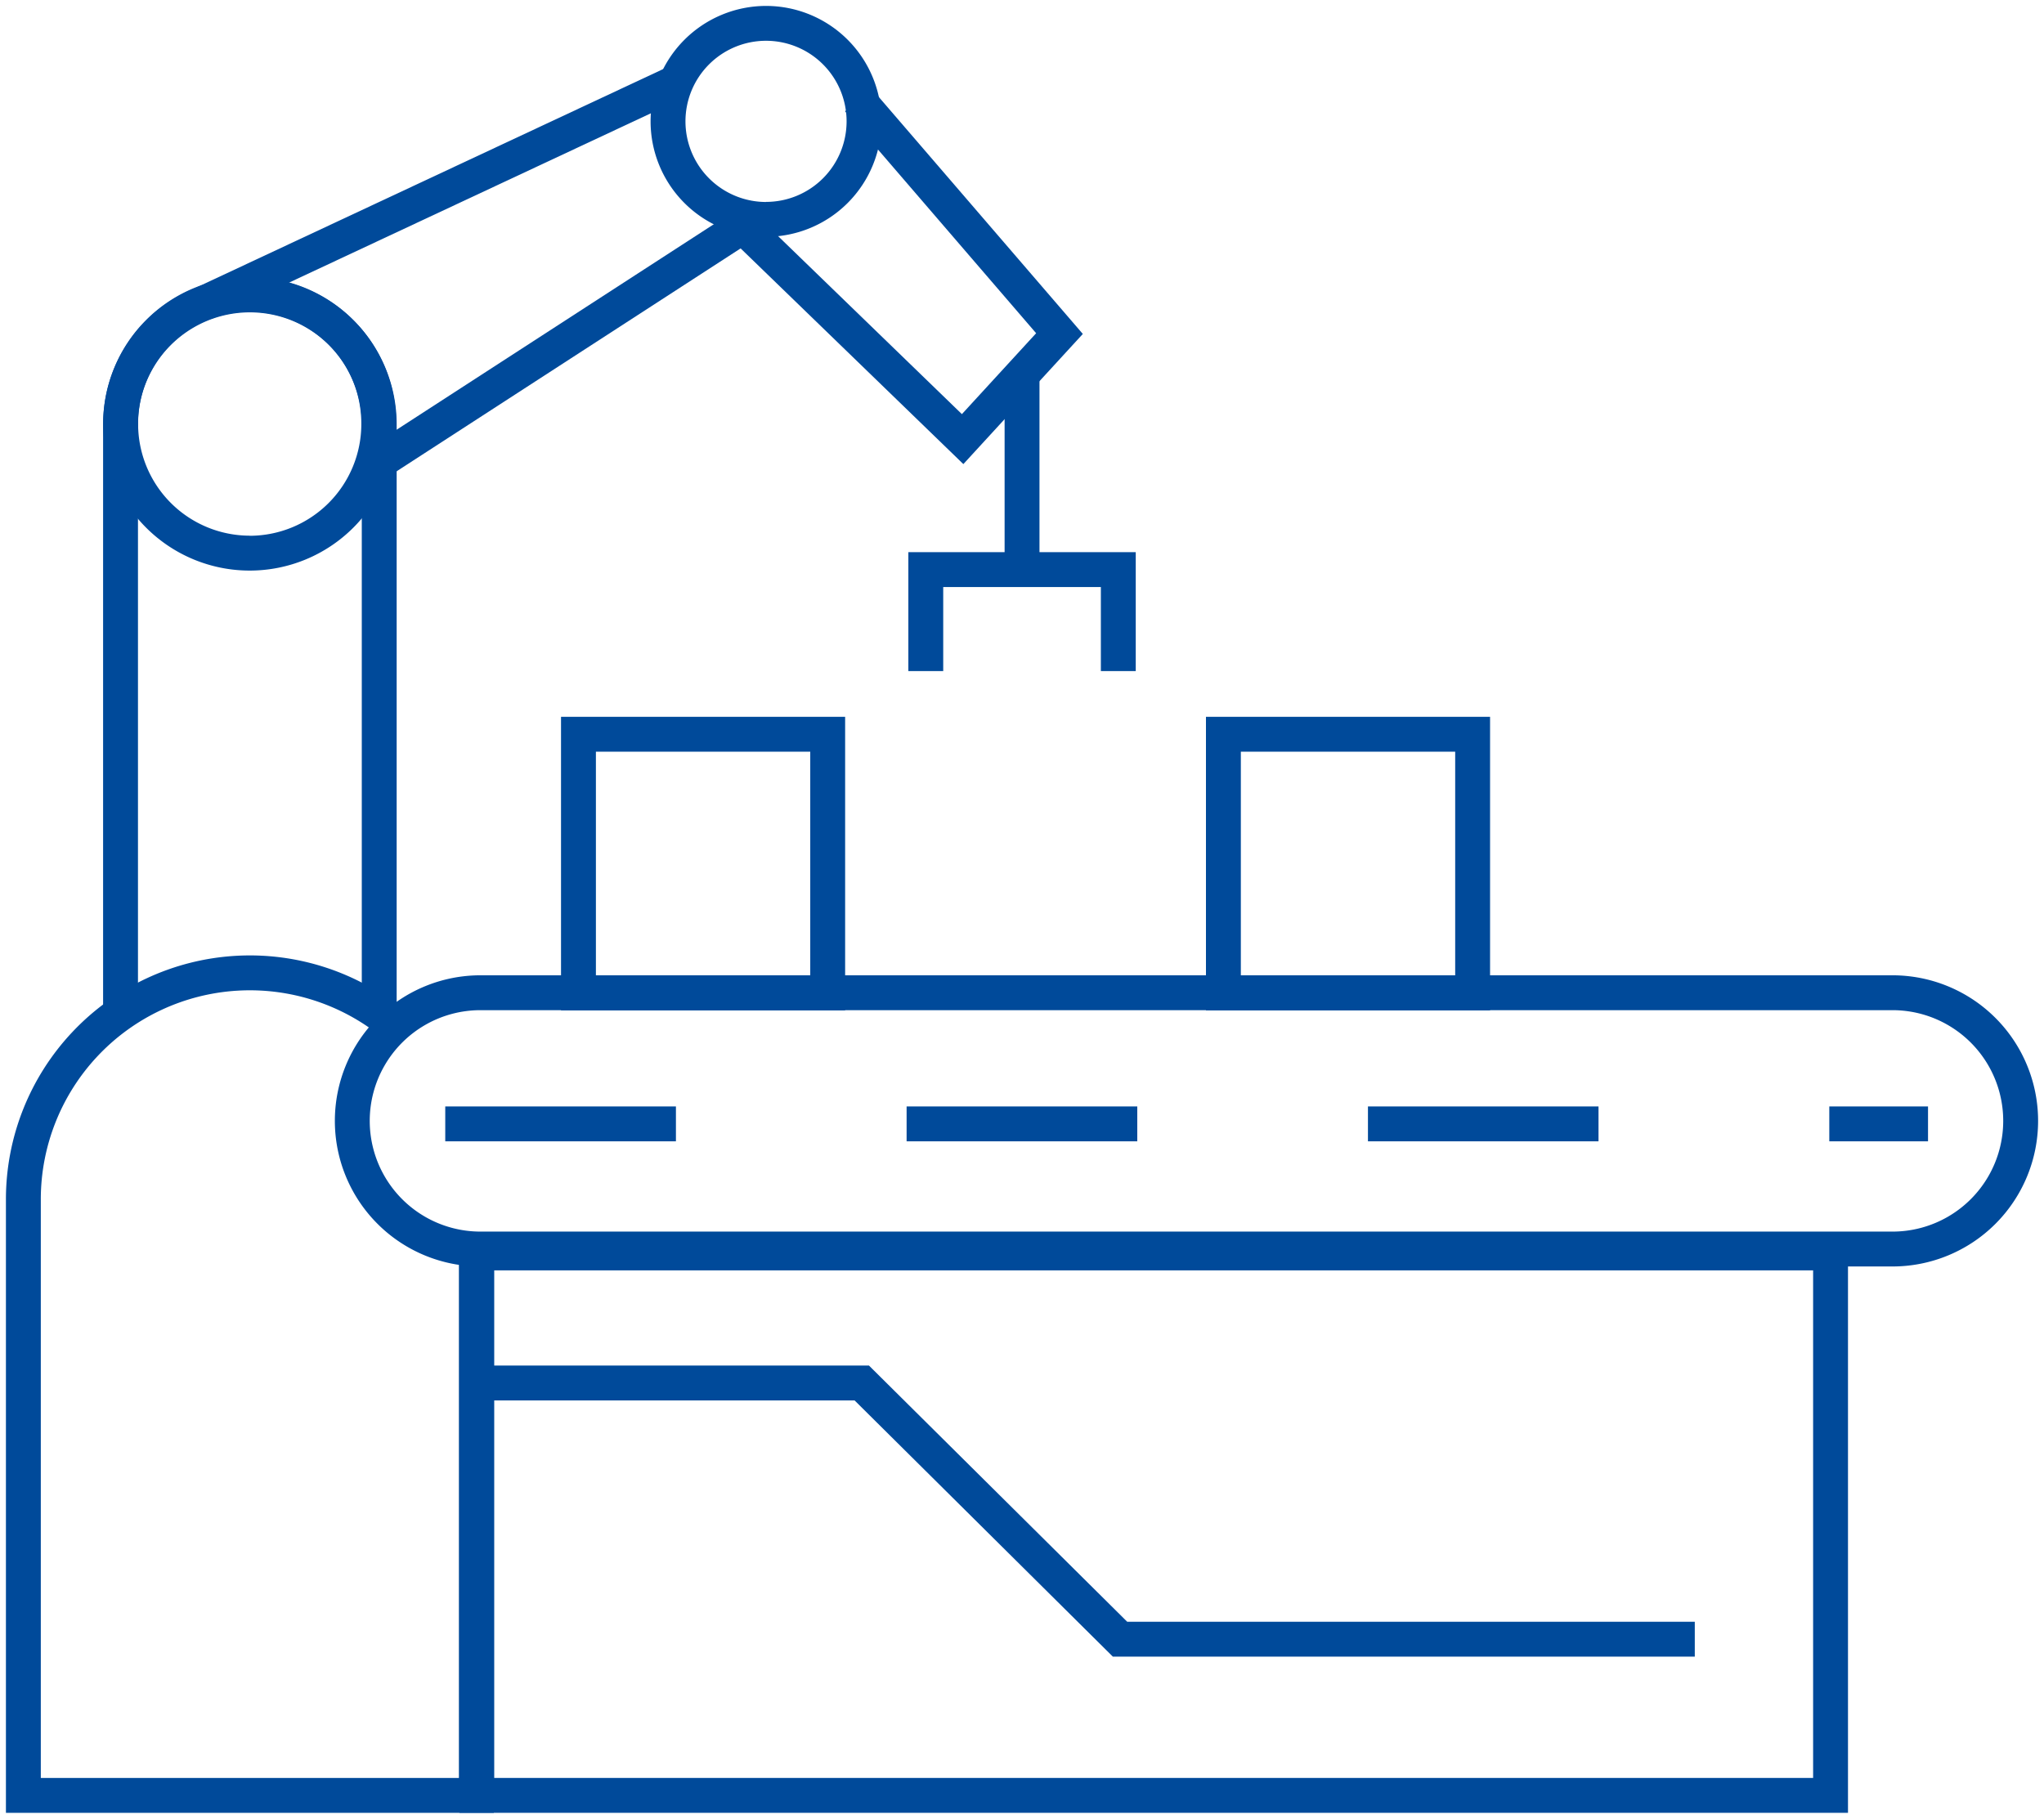
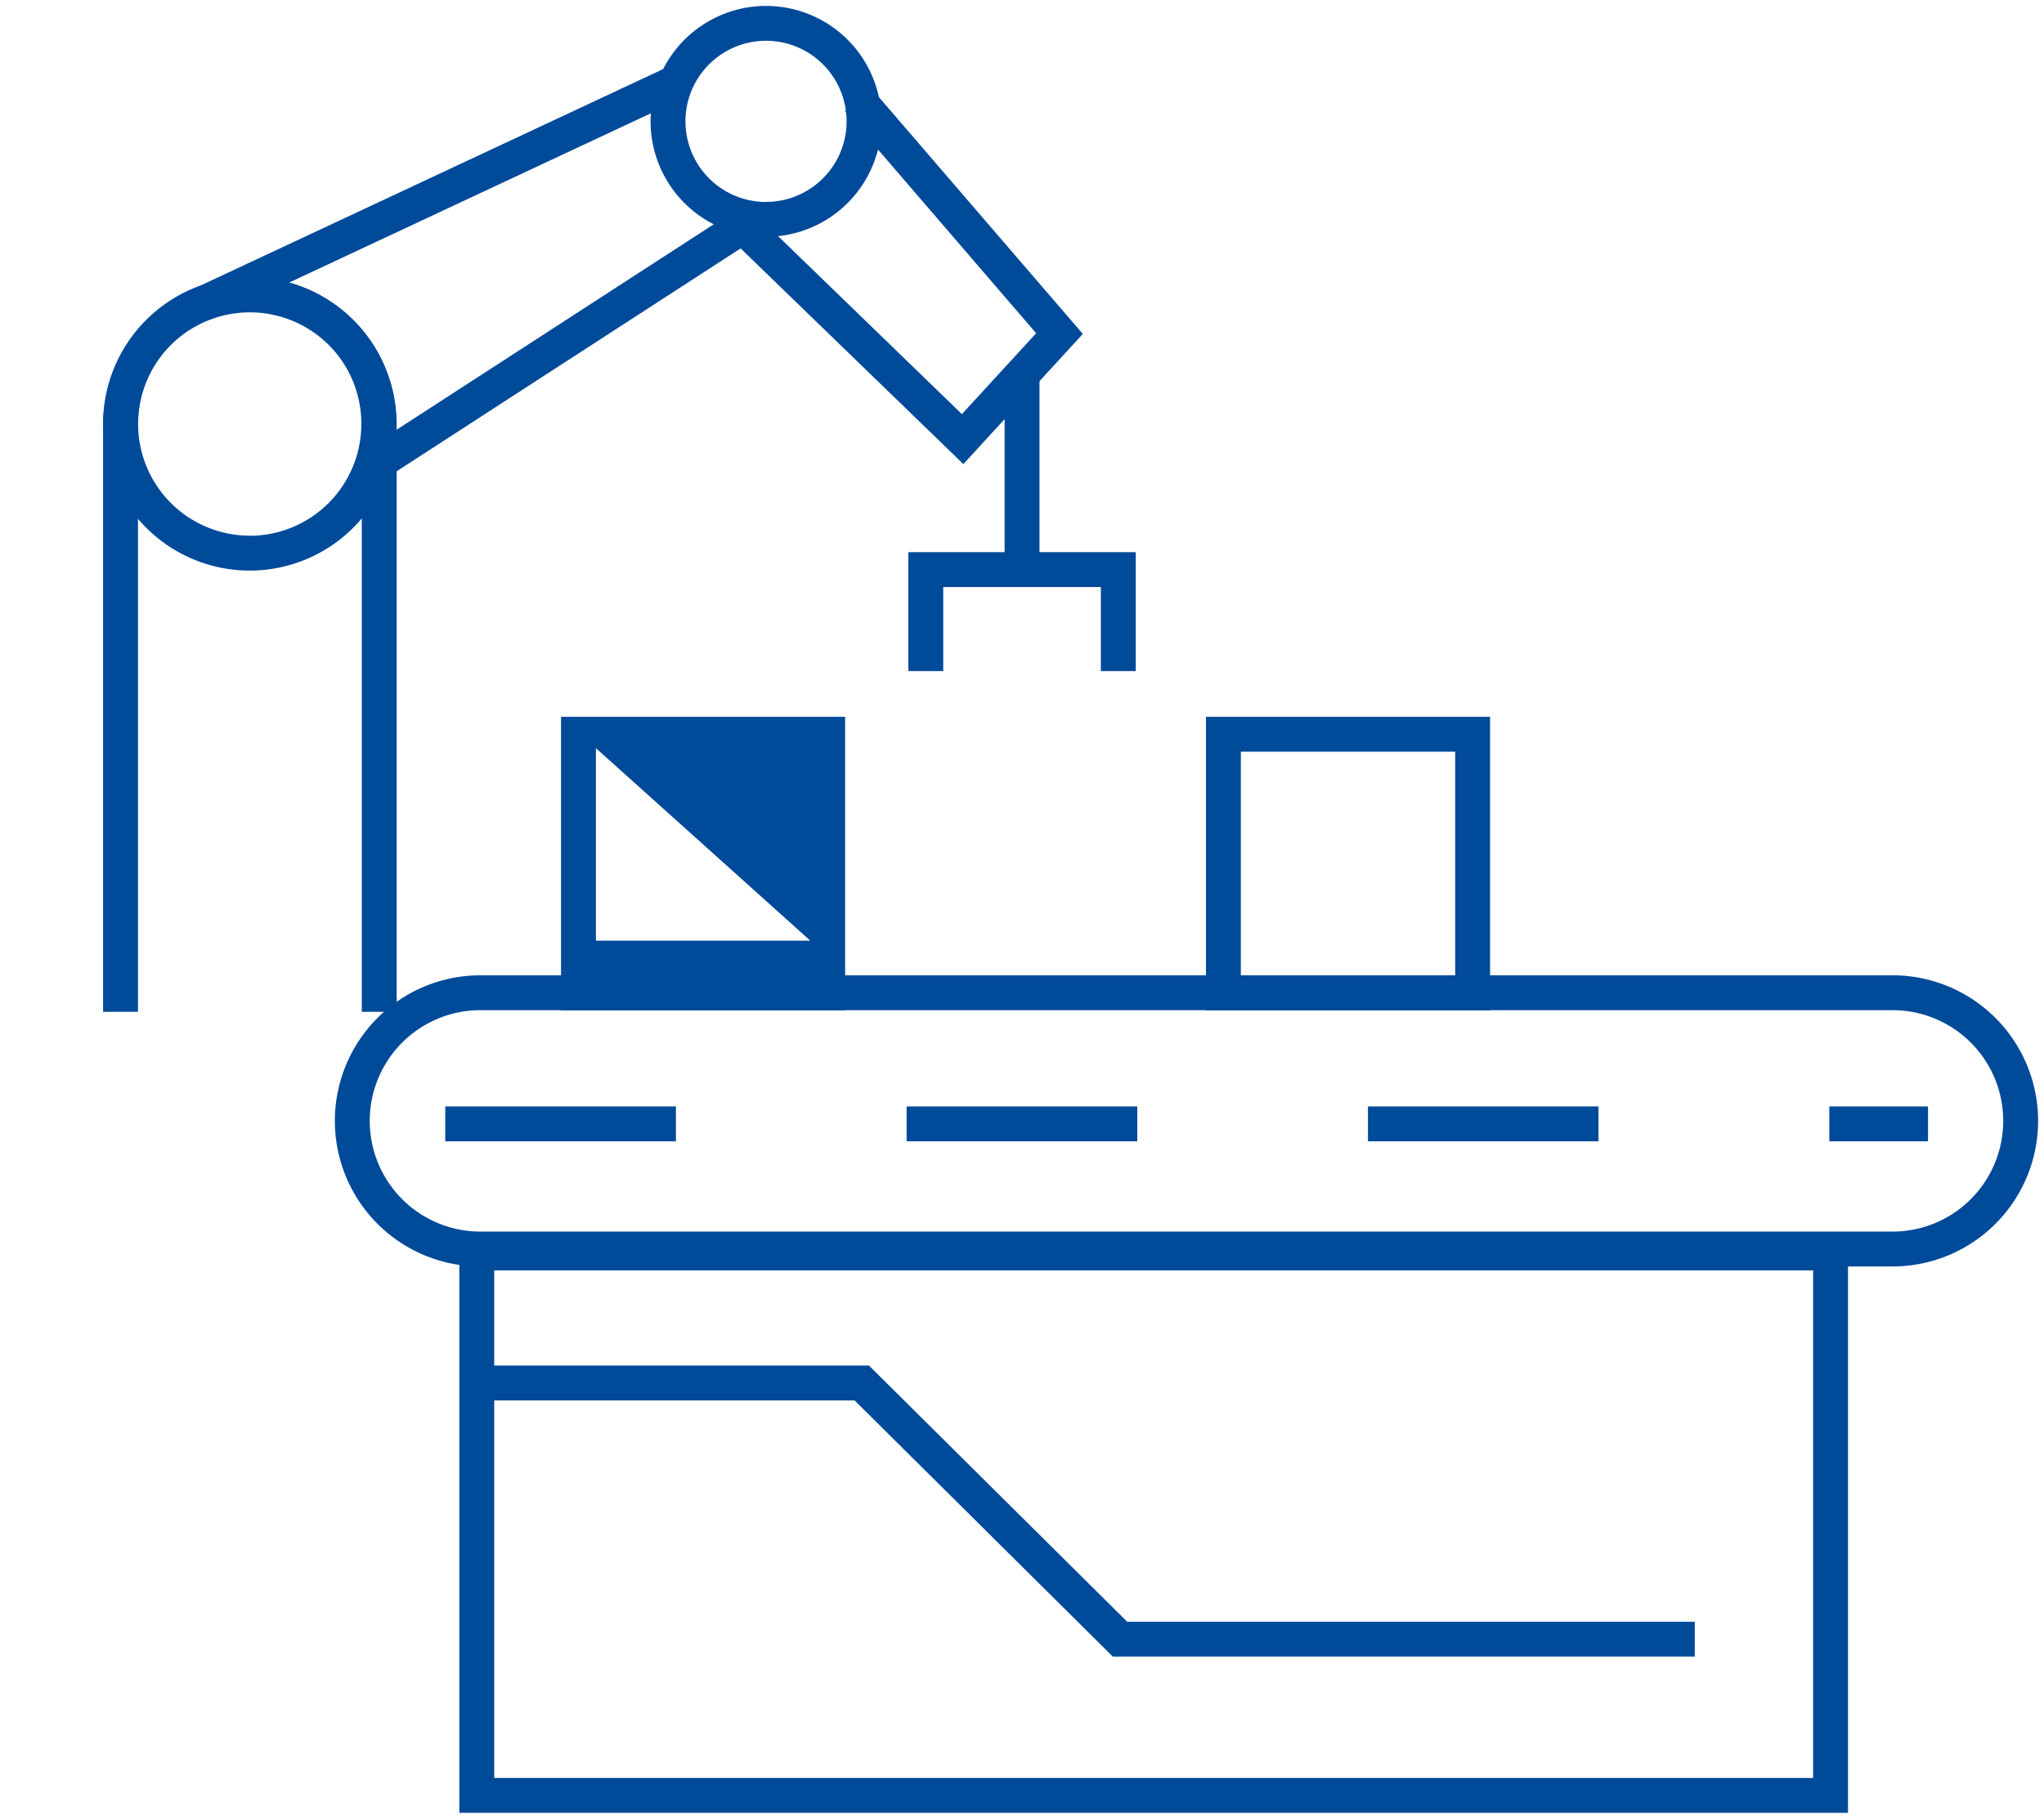
<svg xmlns="http://www.w3.org/2000/svg" width="87.91" height="78.23" viewBox="0 0 87.91 78.23">
  <defs>
    <clipPath id="clip-path">
      <rect id="Rectangle_1467" data-name="Rectangle 1467" width="87.91" height="78.23" fill="none" stroke="#004a9a" stroke-width="1.5" />
    </clipPath>
  </defs>
  <g id="Group_678" data-name="Group 678" transform="translate(-9291.528 -2415.25)">
    <g id="Group_668" data-name="Group 668" transform="translate(9291.528 2415.25)">
      <g id="Group_638" data-name="Group 638" clip-path="url(#clip-path)">
-         <path id="Rectangle_1465" data-name="Rectangle 1465" d="M-.75-.75H11.469V11.877H-.75ZM9.969.75H.75v9.627H9.969Z" transform="translate(24.879 31.582)" fill="#004a9a" />
+         <path id="Rectangle_1465" data-name="Rectangle 1465" d="M-.75-.75H11.469V11.877H-.75ZH.75v9.627H9.969Z" transform="translate(24.879 31.582)" fill="#004a9a" />
        <path id="Rectangle_1466" data-name="Rectangle 1466" d="M-.75-.75H11.469V11.877H-.75ZM9.969.75H.75v9.627H9.969Z" transform="translate(52.617 31.582)" fill="#004a9a" />
        <path id="Path_21712" data-name="Path 21712" d="M87.6,71.964H26.87a6.262,6.262,0,0,1,0-12.524H87.6a6.262,6.262,0,0,1,0,12.524ZM26.87,60.94a4.762,4.762,0,0,0,0,9.524H87.6a4.762,4.762,0,0,0,0-9.524Z" transform="translate(-6.206 -17.49)" fill="#004a9a" />
        <path id="Rectangle_1464" data-name="Rectangle 1464" d="M-.75-.75H58.974V24.082H-.75ZM57.474.75H.75V22.582H57.474Z" transform="translate(20.506 53.892)" fill="#004a9a" />
-         <path id="Path_21713" data-name="Path 21713" d="M21.651,95.114H.667V68.728a10.492,10.492,0,0,1,17.21-8.06l-.961,1.152A8.992,8.992,0,0,0,2.167,68.728V93.614H20.151V71.083h1.5Z" transform="translate(-0.412 -17.14)" fill="#004a9a" />
        <path id="Path_21714" data-name="Path 21714" d="M81.368,95.621H56.34L45.232,84.6H29.173V83.1H45.85L56.958,94.121h24.41Z" transform="translate(-8.477 -24.364)" fill="#004a9a" />
        <path id="Line_111" data-name="Line 111" d="M63.772.75H59.526V-.75h4.246ZM49.6.75H39.684V-.75H49.6ZM29.763.75H19.842V-.75h9.921ZM9.921.75H0V-.75H9.921Z" transform="translate(19.15 48.341)" fill="#004a9a" />
        <path id="Path_21715" data-name="Path 21715" d="M19.184,48.717h-1.5V23.443a4.813,4.813,0,1,0-9.626,0V48.717h-1.5V23.443a6.313,6.313,0,1,1,12.626,0Z" transform="translate(-2.124 -5.195)" fill="#004a9a" />
        <path id="Path_21716" data-name="Path 21716" d="M12.865,17.1a6.308,6.308,0,0,1,6.3,6.3v.028a6.3,6.3,0,1,1-12.6,0V23.4A6.308,6.308,0,0,1,12.865,17.1Zm0,11.131a4.807,4.807,0,0,0,4.8-4.8V23.4a4.8,4.8,0,0,0-9.6,0v.028A4.807,4.807,0,0,0,12.865,28.227Z" transform="translate(-2.125 -5.186)" fill="#004a9a" />
        <path id="Line_112" data-name="Line 112" d="M.318,10.181-.318,8.823l20.3-9.5L20.62.679Z" transform="translate(8.804 3.524)" fill="#004a9a" />
        <path id="Line_113" data-name="Line 113" d="M.408,11.4l-.816-1.259L16.215-.629,17.03.629Z" transform="translate(16.049 9.261)" fill="#004a9a" />
        <path id="Path_21717" data-name="Path 21717" d="M44.714.667a4.965,4.965,0,1,1-4.965,4.965A4.97,4.97,0,0,1,44.714.667Zm0,8.429a3.465,3.465,0,1,0-3.465-3.465A3.469,3.469,0,0,0,44.714,9.1Z" transform="translate(-11.768 -0.412)" fill="#004a9a" />
        <path id="Path_21718" data-name="Path 21718" d="M54.488,21.722,44.407,11.959l1.044-1.077,8.974,8.691,3.193-3.48L49.4,6.547l1.137-.979,9.089,10.556Z" transform="translate(-13.055 -1.76)" fill="#004a9a" />
        <path id="Line_114" data-name="Line 114" d="M.75,8.5H-.75V0H.75Z" transform="translate(43.957 16.094)" fill="#004a9a" />
        <path id="Path_21719" data-name="Path 21719" d="M65.156,38.9h-1.5V35.284h-6.78V38.9h-1.5V33.784h9.78Z" transform="translate(-16.309 -10.035)" fill="#004a9a" />
      </g>
    </g>
  </g>
</svg>